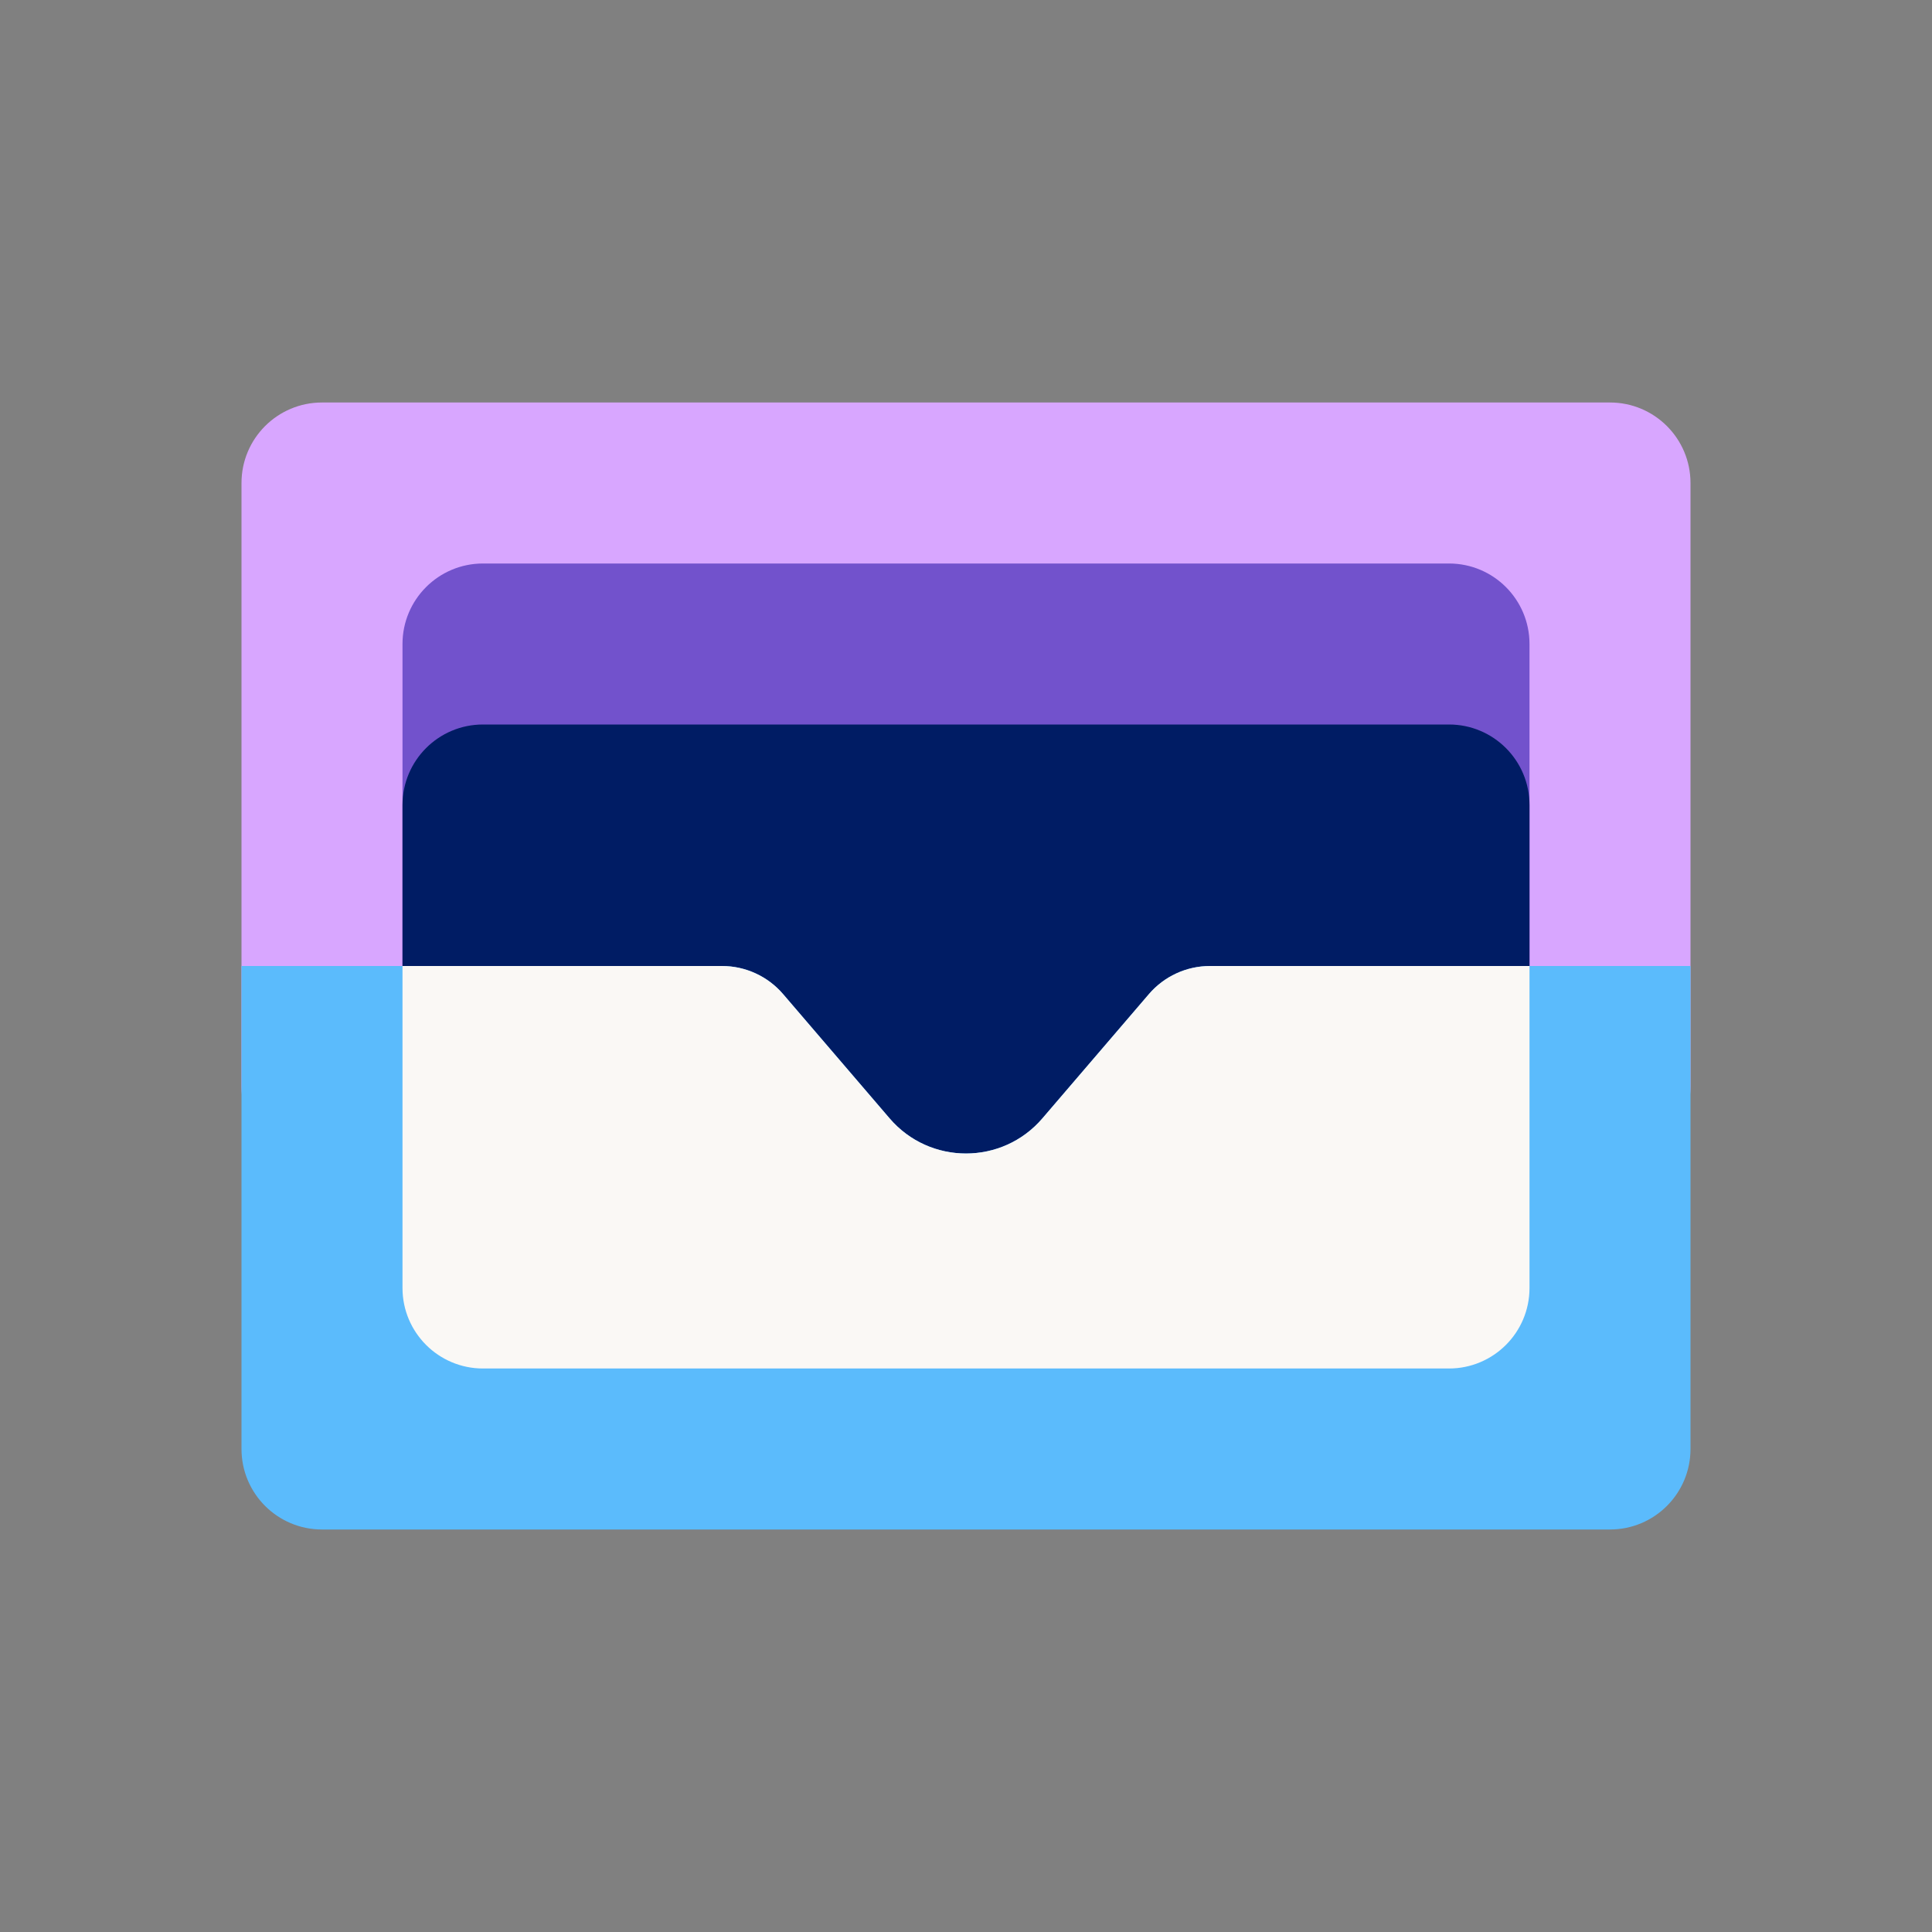
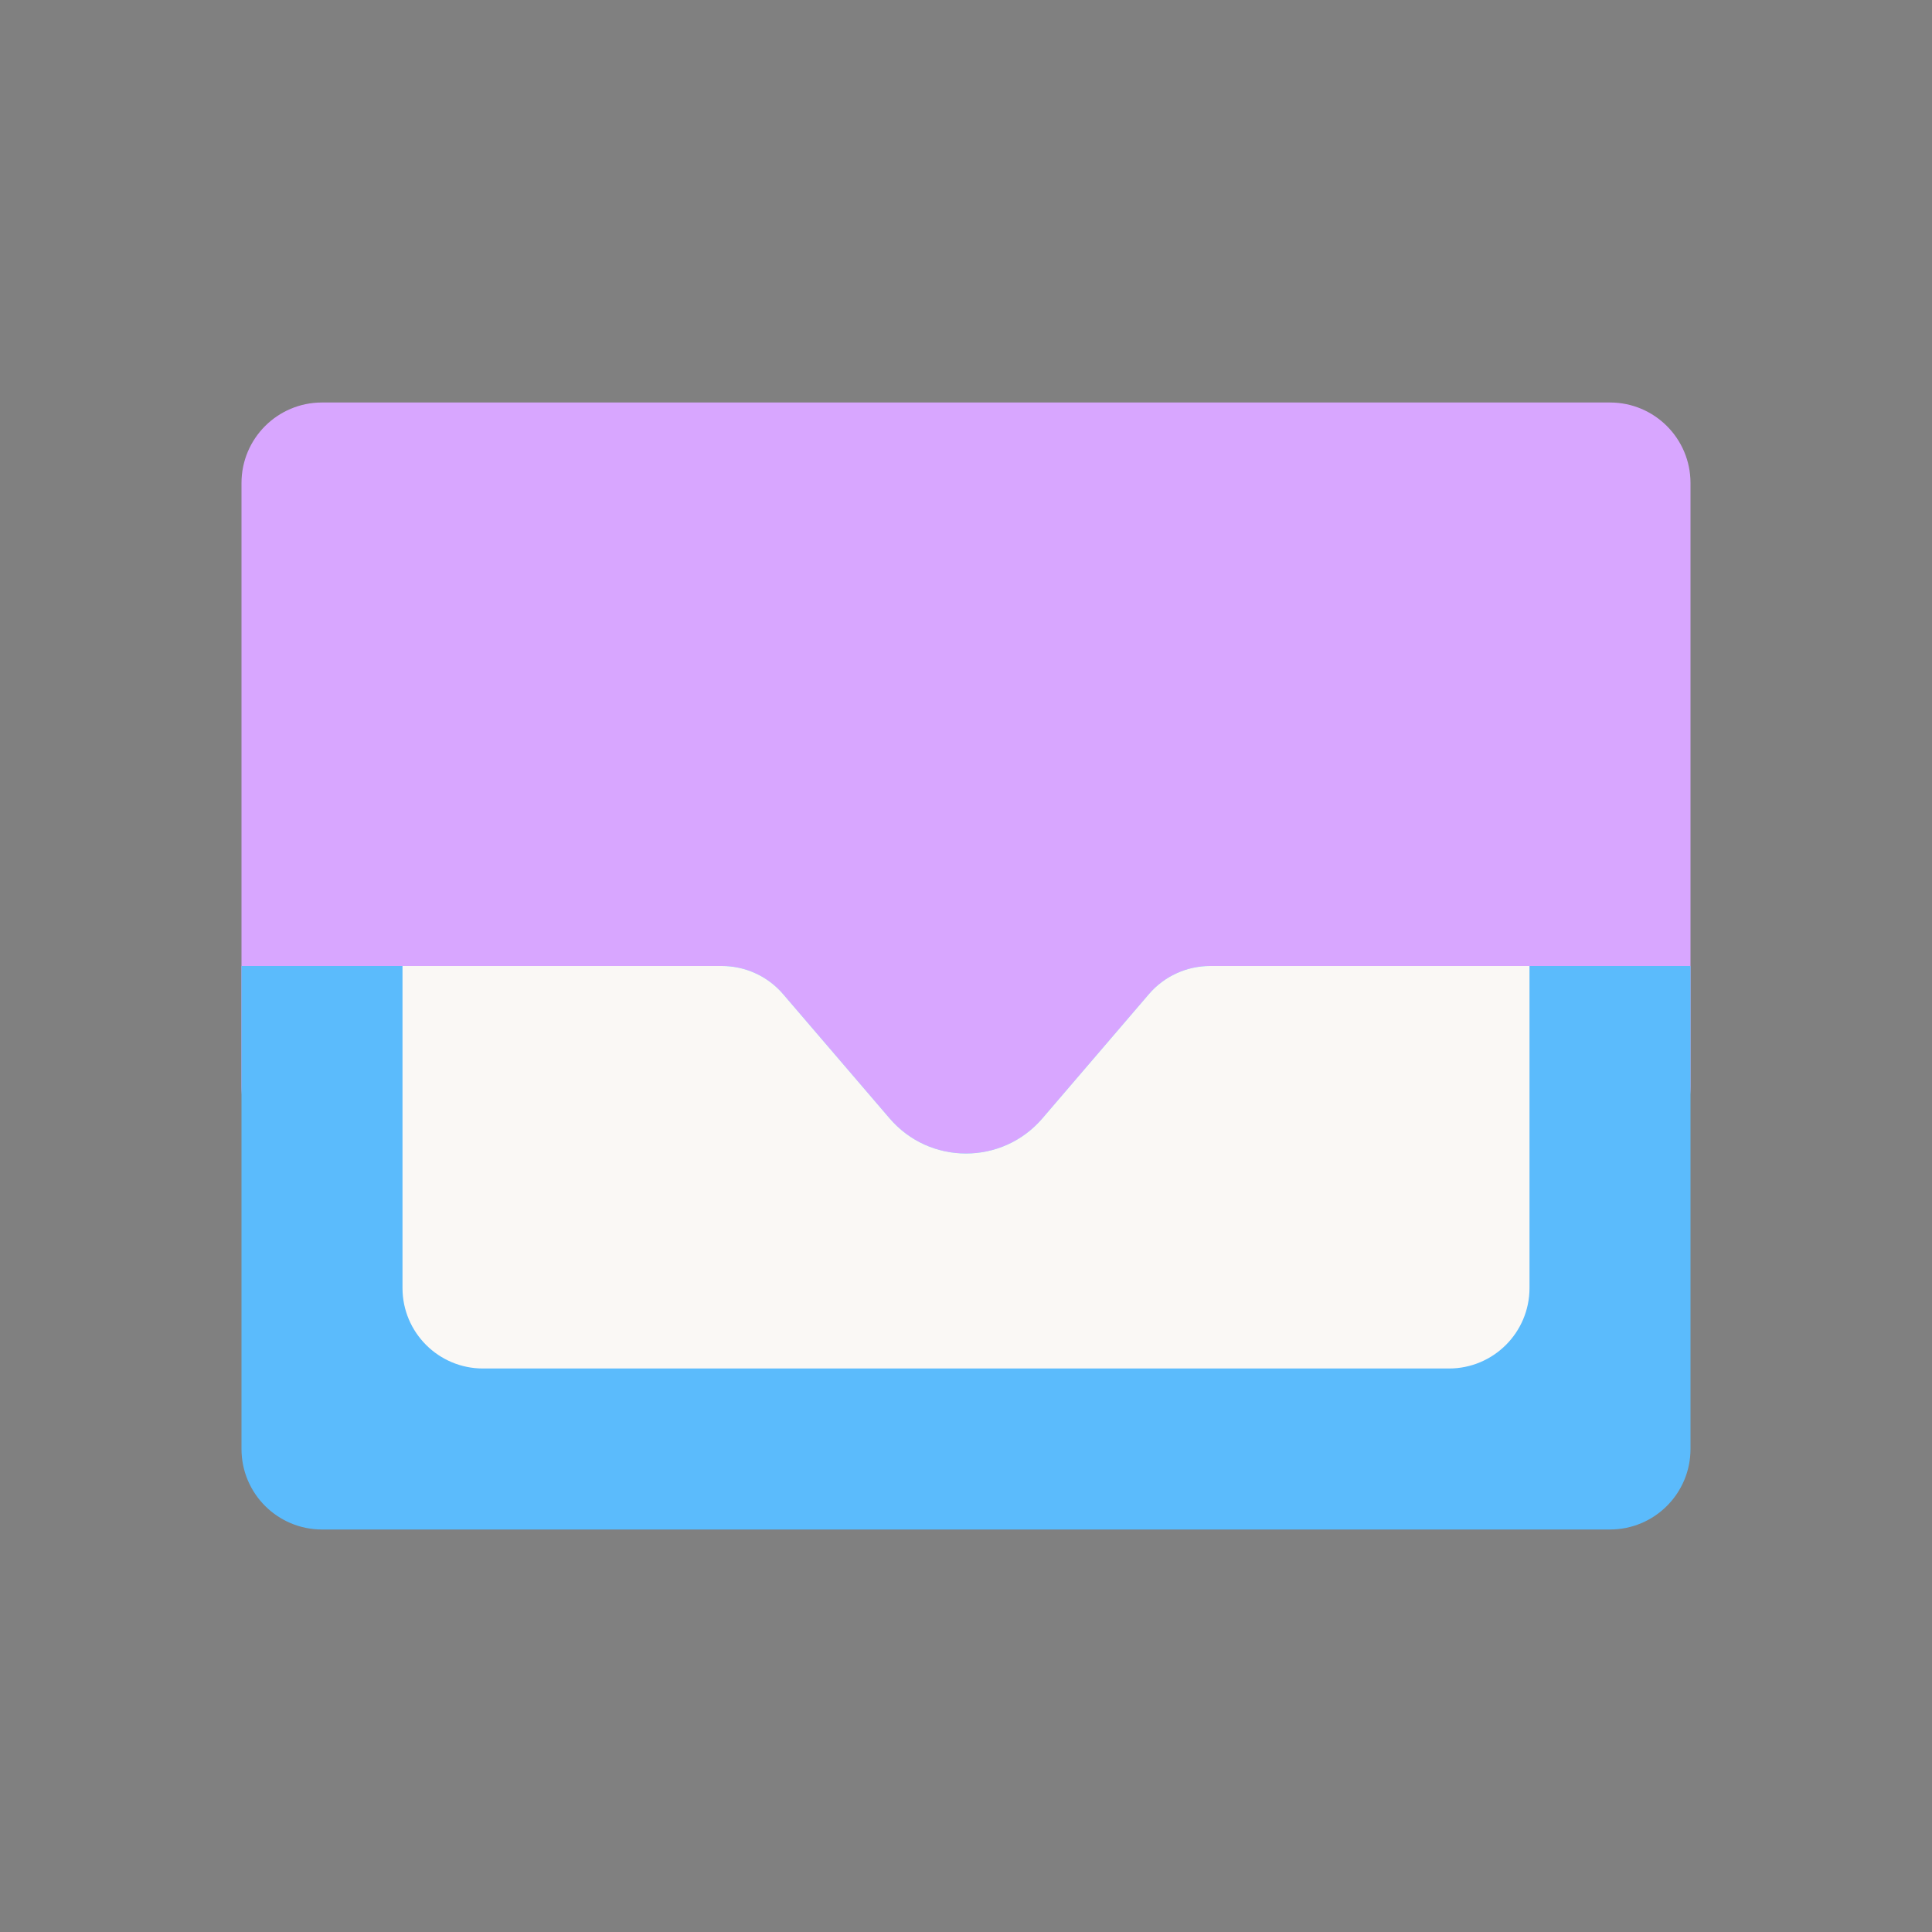
<svg xmlns="http://www.w3.org/2000/svg" width="96" height="96" viewBox="0 0 96 96" fill="none">
  <rect x="0" y="0" width="96" height="96" fill="#808080" stroke="none" />
  <path d="M12 24C12 21.791 13.791 20 16 20H80C82.209 20 84 21.791 84 24V54C84 56.209 82.209 58 80 58H16C13.791 58 12 56.209 12 54V24Z" fill="#D8A6FF" />
-   <path d="M20 32C20 29.791 21.791 28 24 28H72C74.209 28 76 29.791 76 32V56C76 58.209 74.209 60 72 60H24C21.791 60 20 58.209 20 56V32Z" fill="#7252CC" />
-   <path d="M20 40C20 37.791 21.791 36 24 36H72C74.209 36 76 37.791 76 40V64C76 66.209 74.209 68 72 68H24C21.791 68 20 66.209 20 64V40Z" fill="#001C64" />
  <path d="M35.874 48H12V72C12 74.209 13.791 76 16 76H80C82.209 76 84 74.209 84 72V48H60.126C58.958 48 57.848 48.51 57.088 49.397L51.796 55.571C49.801 57.899 46.199 57.899 44.204 55.571L38.912 49.397C38.152 48.51 37.042 48 35.874 48Z" fill="#5BBBFC" />
  <path d="M76 48V64C76 66.209 74.209 68 72 68H24C21.791 68 20 66.209 20 64V48H35.874C37.042 48 38.152 48.51 38.912 49.397L44.204 55.571C46.199 57.899 49.801 57.899 51.796 55.571L57.088 49.397C57.848 48.51 58.958 48 60.126 48H76Z" fill="#FAF8F5" />
</svg>